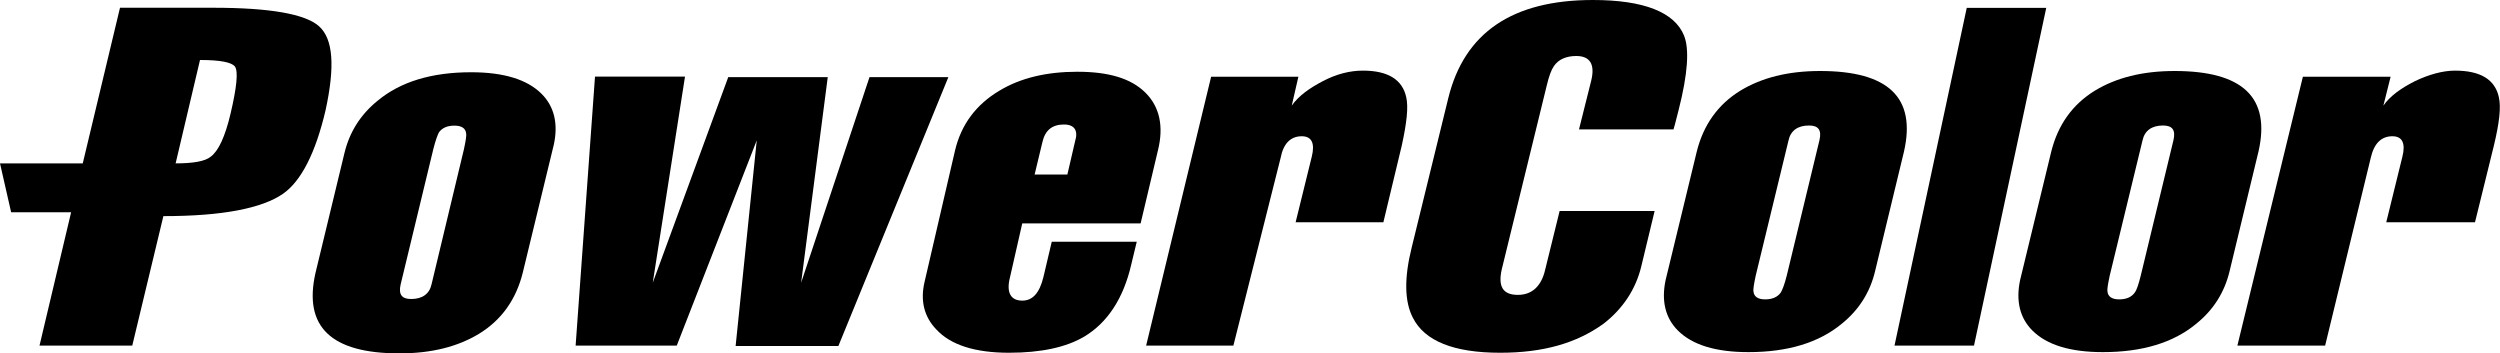
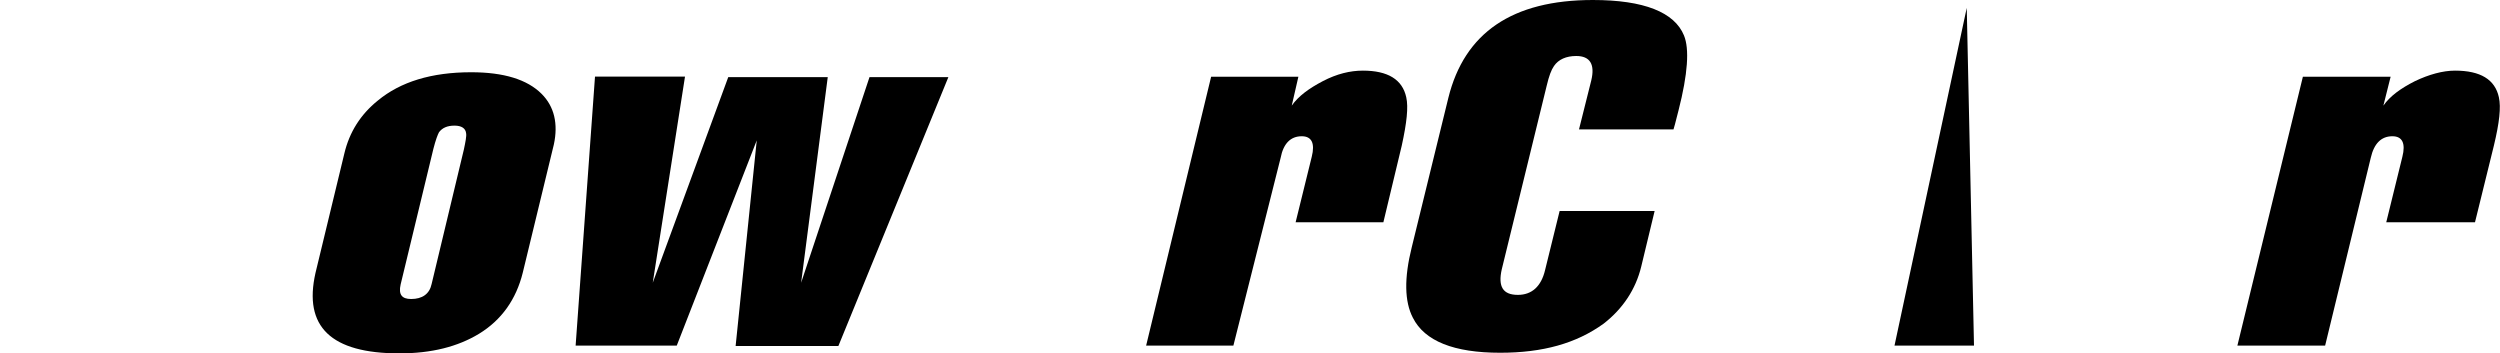
<svg xmlns="http://www.w3.org/2000/svg" version="1.1" id="Layer_1" x="0px" y="0px" viewBox="0 0 2000 282.7" style="enable-background:new 0 0 2000 282.7;" xml:space="preserve">
  <g>
    <path d="M418.2,218.2c-5.3,21.3-16.9,37.8-35.1,48.9c-16.9,10.2-37.8,15.6-63.6,15.6c-54.7,0-76.9-21.3-67.1-64.4l23.1-95.6   c4-16.9,12.9-31.1,26.7-42.2c18.2-15.1,43.1-22.7,74.7-22.7c26.2,0,44.9,5.8,56.4,17.3c10.2,10.2,13.3,24,9.8,40.4L418.2,218.2z    M346.7,119.1l-26.2,108.5c-1.8,8,0.9,11.6,8.4,11.6c8.9,0,14.7-4,16.4-12l25.8-107.6c1.3-6.2,2.2-10.7,1.8-12.9   c-0.4-4-3.6-6.2-9.3-6.2c-5.8,0-9.8,1.8-12.4,5.3C350.2,107.6,348.5,112,346.7,119.1z" />
    <path d="M541.4,276.5h-80.9L476,61.3h72l-25.8,164.9l60.4-164.5h79.6l-21.3,164.5l54.7-164.5h63.1l-88,215.1h-82.2l16.9-164.5   L541.4,276.5z" />
-     <path d="M807.2,282.2c-27.1,0-46.7-6.2-58.2-18.7c-9.8-10.2-12.9-23.1-9.3-38.2L764,120.5c4.9-20.9,16.9-36.9,35.6-48   c16.9-10.2,37.8-15.1,62.2-15.1c25.3,0,43.1,5.3,54.7,16.9c11.1,11.1,14.7,26.7,9.8,46.2l-13.8,58.2h-94.7l-9.8,43.1   c-3.1,12,0.4,18.7,9.8,18.7c8.4,0,13.8-6.2,16.9-18.7l6.7-28.4h68l-4.4,18.2c-6.2,27.1-19.1,46.7-37.8,57.8   C852.9,277.8,832.9,282.2,807.2,282.2z M851.2,99.6c-9.3,0-15.1,4.4-17.3,14.2l-6.2,25.8h26.2l6.2-26.7   C862.7,104.5,859.6,99.6,851.2,99.6z" />
    <path d="M986.7,276.5h-69.8l52-215.1h69.8l-5.3,23.1c5.3-7.6,13.8-13.8,24.9-19.6s21.8-8.4,32-8.4c20,0,31.6,7.1,34.7,21.3   c1.8,8,0.4,20.4-3.6,38.7l-14.7,61.3h-70.2l12.9-52.4c2.7-10.7,0-16.4-8-16.4c-8.9,0-14.7,5.8-16.9,17.3L986.7,276.5z" />
    <path d="M1200.1,282.2c-36.9,0-60.4-9.3-69.8-28c-6.7-12.9-7.1-31.6-0.9-56.4l29.3-119.6c12.9-52,51.1-78.2,115.6-78.2   c40.9,0,65.3,9.8,72.9,28.4c4.4,10.7,3.1,30.7-4.4,60c-1.3,4.4-2.2,9.3-4,15.1h-75.6l9.8-39.1c3.1-12.9-0.9-19.6-12-19.6   c-8,0-14.2,2.7-17.8,8c-2.2,3.1-4,8-5.8,15.6l-36,147.1c-3.1,13.8,0.9,20.4,12.9,20.4c11.1,0,18.7-6.7,21.8-20l11.6-47.1h76   l-10.7,44.4c-4.4,18.2-14.7,33.8-30.2,45.8C1261,274.7,1234.3,282.2,1200.1,282.2z" />
-     <path d="M1579.2,276.5h-63.6l57.8-270.2h63.6L1579.2,276.5z" />
+     <path d="M1579.2,276.5h-63.6l57.8-270.2L1579.2,276.5z" />
    <path d="M1860.1,276.5h-70.2l52.4-215.1h70.2l-5.8,23.1c5.3-7.6,13.8-13.8,25.3-19.6c11.1-5.3,22.2-8.4,32-8.4   c20.4,0,32,7.1,35.1,21.3c1.8,8,0.4,20.4-4,38.7l-15.1,61.3H1909l12.9-52.4c2.7-10.7,0-16.4-8-16.4c-8.9,0-14.7,5.8-17.3,17.3   L1860.1,276.5z" />
-     <path d="M1357.4,121.3c5.3-21.3,16.9-37.8,35.1-48.9c16.9-10.2,37.8-15.6,63.6-15.6c54.7,0,76.9,21.3,67.1,64.4l-23.1,95.6   c-4,16.9-12.9,31.1-26.7,42.2c-18.2,15.1-43.1,22.7-74.7,22.7c-26.2,0-44.9-5.8-56.4-17.3c-10.2-10.2-13.3-24-9.8-40.4   L1357.4,121.3z M1429.4,220.5l26.2-108.5c1.8-8-0.9-11.6-8.4-11.6c-8.9,0-14.7,4-16.4,12l-26.2,108c-1.3,6.2-2.2,10.7-1.8,12.9   c0.4,4,3.6,6.2,9.3,6.2s9.8-1.8,12.4-5.3C1425.9,232,1427.6,227.6,1429.4,220.5z" />
-     <path d="M1641,121.3c5.3-21.3,16.9-37.8,35.1-48.9c16.9-10.2,37.8-15.6,63.6-15.6c54.7,0,76.9,21.3,67.1,64.4l-23.1,95.6   c-4,16.9-12.9,31.1-26.7,42.2c-18.2,15.1-43.1,22.7-74.7,22.7c-26.2,0-44.9-5.8-56.4-17.3c-10.2-10.2-13.3-24-9.8-40.4L1641,121.3z    M1712.6,220.5l26.2-108.5c1.8-8-0.9-11.6-8.4-11.6c-8.9,0-14.7,4-16.4,12l-26.2,108c-1.3,6.2-2.2,10.7-1.8,12.9   c0.4,4,3.6,6.2,9.3,6.2c5.8,0,9.8-1.8,12.4-5.3C1709.4,232,1710.8,227.6,1712.6,220.5z" />
-     <path d="M255.1,20.9C244,11.1,215.6,6.2,170.7,6.2H96L66.2,130.7H0l8.9,39.1h48L31.6,276.5h74.2l24.9-103.6   c47.1,0,78.7-6.2,95.6-17.8c14.7-10.2,26.2-32.9,34.2-67.1C268,53.3,266.7,31.1,255.1,20.9z M184.5,90.7   c-4.4,18.7-9.8,30.2-16,34.7c-4.4,3.6-13.8,5.3-28,5.3L160,48c16.4,0,25.3,1.8,28,5.3C190.7,57.3,189.3,70.2,184.5,90.7z" />
  </g>
</svg>